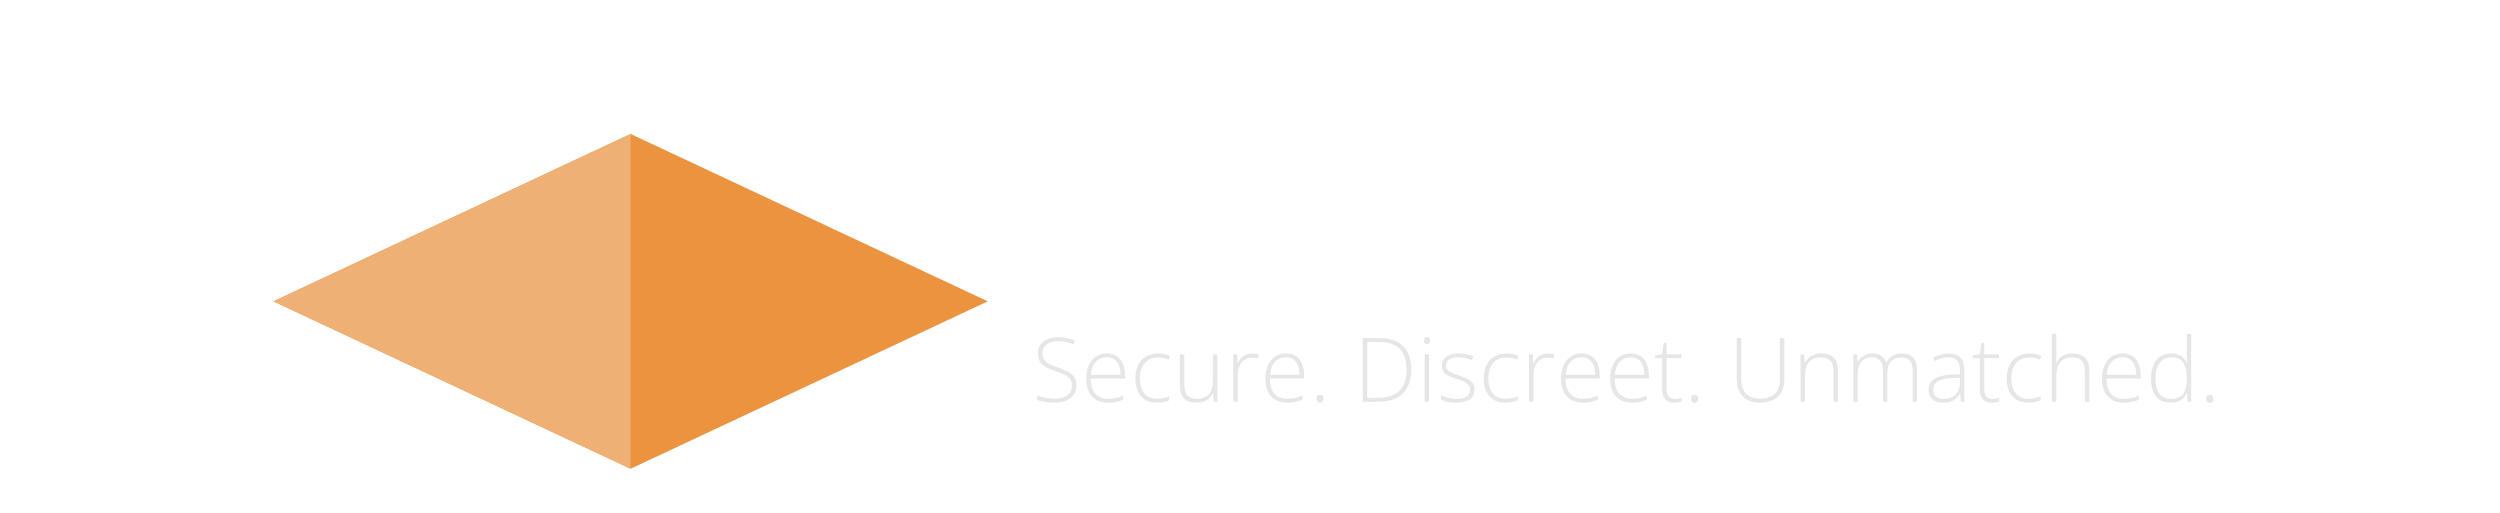
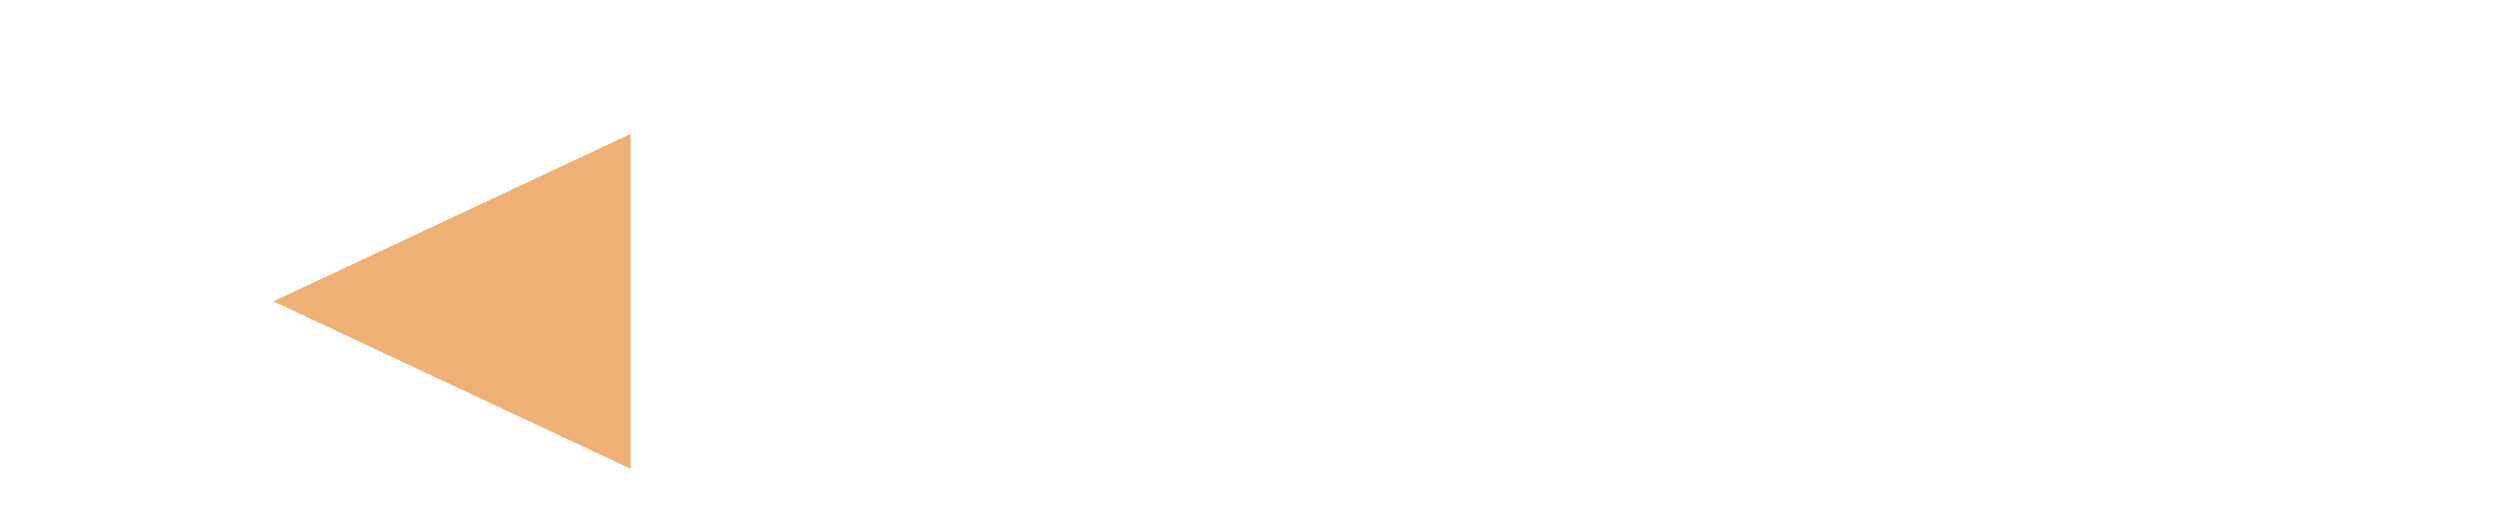
<svg xmlns="http://www.w3.org/2000/svg" width="224" height="46" viewBox="0 0 224 46" fill="none">
  <g filter="url(#filter1_d_549_14548)">
-     <path d="M56.5 8L24.5 23L56.5 38L88.5 23L56.5 8Z" fill="#EB933E" />
    <path d="M56.5 8L24.5 23L56.5 38V23V8Z" fill="#EFB075" />
  </g>
-   <path d="M96.14 22.14C95.58 22.14 95.099 22.089 94.698 21.986C94.306 21.874 93.989 21.725 93.746 21.538C93.503 21.351 93.326 21.141 93.214 20.908C93.102 20.665 93.046 20.423 93.046 20.18C93.046 19.909 93.102 19.69 93.214 19.522C93.335 19.345 93.494 19.219 93.69 19.144C93.886 19.06 94.11 19.018 94.362 19.018C94.381 19.485 94.469 19.895 94.628 20.25C94.787 20.605 95.011 20.88 95.3 21.076C95.589 21.263 95.93 21.356 96.322 21.356C96.901 21.356 97.349 21.211 97.666 20.922C97.993 20.623 98.156 20.231 98.156 19.746C98.156 19.419 98.077 19.144 97.918 18.92C97.759 18.687 97.512 18.472 97.176 18.276C96.849 18.071 96.42 17.861 95.888 17.646C95.263 17.385 94.754 17.109 94.362 16.82C93.979 16.521 93.699 16.185 93.522 15.812C93.345 15.429 93.256 15 93.256 14.524C93.256 13.964 93.401 13.488 93.69 13.096C93.979 12.704 94.376 12.401 94.88 12.186C95.384 11.971 95.949 11.864 96.574 11.864C97.209 11.864 97.736 11.943 98.156 12.102C98.576 12.261 98.893 12.466 99.108 12.718C99.323 12.961 99.43 13.222 99.43 13.502C99.43 13.819 99.309 14.071 99.066 14.258C98.833 14.445 98.473 14.538 97.988 14.538C97.988 14.239 97.932 13.945 97.82 13.656C97.717 13.367 97.549 13.129 97.316 12.942C97.092 12.755 96.793 12.662 96.42 12.662C95.953 12.662 95.58 12.783 95.3 13.026C95.02 13.269 94.88 13.614 94.88 14.062C94.88 14.37 94.945 14.641 95.076 14.874C95.207 15.107 95.44 15.331 95.776 15.546C96.112 15.751 96.574 15.98 97.162 16.232C97.769 16.475 98.268 16.741 98.66 17.03C99.052 17.31 99.341 17.627 99.528 17.982C99.724 18.337 99.822 18.747 99.822 19.214C99.822 19.821 99.673 20.343 99.374 20.782C99.075 21.211 98.646 21.547 98.086 21.79C97.535 22.023 96.887 22.14 96.14 22.14ZM104.476 22.14C103.346 22.14 102.483 21.804 101.886 21.132C101.288 20.46 100.99 19.513 100.99 18.29C100.99 16.983 101.279 15.999 101.858 15.336C102.446 14.664 103.267 14.328 104.322 14.328C105.302 14.328 106.067 14.613 106.618 15.182C107.178 15.742 107.458 16.577 107.458 17.688V18.388H102.852C102.87 19.349 103.048 20.049 103.384 20.488C103.72 20.927 104.21 21.146 104.854 21.146C105.33 21.146 105.726 21.039 106.044 20.824C106.37 20.609 106.613 20.357 106.772 20.068C106.884 20.096 106.977 20.161 107.052 20.264C107.126 20.357 107.164 20.479 107.164 20.628C107.164 20.843 107.07 21.071 106.884 21.314C106.697 21.547 106.403 21.743 106.002 21.902C105.61 22.061 105.101 22.14 104.476 22.14ZM105.596 17.534C105.596 16.815 105.498 16.246 105.302 15.826C105.115 15.397 104.793 15.182 104.336 15.182C103.897 15.182 103.552 15.383 103.3 15.784C103.048 16.185 102.908 16.769 102.88 17.534H105.596ZM112.03 22.14C111.368 22.14 110.78 22.014 110.266 21.762C109.762 21.51 109.366 21.104 109.076 20.544C108.796 19.975 108.656 19.219 108.656 18.276C108.656 17.277 108.801 16.493 109.09 15.924C109.389 15.345 109.786 14.935 110.28 14.692C110.784 14.449 111.349 14.328 111.974 14.328C112.497 14.328 112.954 14.389 113.346 14.51C113.748 14.631 114.06 14.799 114.284 15.014C114.508 15.229 114.62 15.485 114.62 15.784C114.62 15.989 114.569 16.176 114.466 16.344C114.373 16.503 114.21 16.629 113.976 16.722C113.752 16.815 113.435 16.862 113.024 16.862C113.024 16.545 112.992 16.255 112.926 15.994C112.87 15.733 112.768 15.523 112.618 15.364C112.478 15.205 112.273 15.126 112.002 15.126C111.704 15.126 111.442 15.219 111.218 15.406C110.994 15.583 110.822 15.901 110.7 16.358C110.579 16.815 110.518 17.45 110.518 18.262C110.518 18.906 110.579 19.443 110.7 19.872C110.831 20.301 111.027 20.623 111.288 20.838C111.559 21.043 111.909 21.146 112.338 21.146C112.656 21.146 112.94 21.099 113.192 21.006C113.454 20.913 113.678 20.782 113.864 20.614C114.06 20.446 114.21 20.264 114.312 20.068C114.415 20.133 114.49 20.217 114.536 20.32C114.583 20.423 114.606 20.539 114.606 20.67C114.606 20.894 114.513 21.123 114.326 21.356C114.149 21.58 113.869 21.767 113.486 21.916C113.104 22.065 112.618 22.14 112.03 22.14ZM118.746 22.14C117.971 22.14 117.388 21.921 116.996 21.482C116.604 21.034 116.408 20.334 116.408 19.382V16.162C116.408 15.882 116.37 15.672 116.296 15.532C116.221 15.392 116.109 15.299 115.96 15.252C115.81 15.205 115.624 15.182 115.4 15.182H115.358V14.496H118.242V19.116C118.242 19.508 118.279 19.853 118.354 20.152C118.428 20.441 118.55 20.665 118.718 20.824C118.895 20.983 119.138 21.062 119.446 21.062C119.791 21.062 120.071 20.973 120.286 20.796C120.51 20.609 120.668 20.353 120.762 20.026C120.864 19.699 120.916 19.317 120.916 18.878V16.12C120.916 15.84 120.869 15.635 120.776 15.504C120.692 15.364 120.575 15.275 120.426 15.238C120.276 15.201 120.104 15.182 119.908 15.182H119.866V14.496H122.736V20.418C122.736 20.679 122.778 20.875 122.862 21.006C122.955 21.137 123.076 21.221 123.226 21.258C123.384 21.295 123.557 21.314 123.744 21.314H123.842V22H121.266L121 20.95H120.93C120.668 21.398 120.356 21.711 119.992 21.888C119.637 22.056 119.222 22.14 118.746 22.14ZM124.392 22V21.314H124.434C124.648 21.314 124.835 21.291 124.994 21.244C125.162 21.197 125.292 21.104 125.386 20.964C125.479 20.815 125.526 20.595 125.526 20.306V16.134C125.526 15.854 125.479 15.649 125.386 15.518C125.302 15.378 125.18 15.289 125.022 15.252C124.863 15.205 124.681 15.182 124.476 15.182H124.434V14.496H126.982L127.262 15.854H127.332C127.472 15.546 127.621 15.28 127.78 15.056C127.948 14.823 128.153 14.645 128.396 14.524C128.638 14.403 128.96 14.342 129.362 14.342C129.884 14.342 130.267 14.449 130.51 14.664C130.752 14.869 130.874 15.145 130.874 15.49C130.874 15.863 130.738 16.153 130.468 16.358C130.206 16.554 129.814 16.652 129.292 16.652C129.292 16.391 129.273 16.181 129.236 16.022C129.198 15.854 129.128 15.728 129.026 15.644C128.923 15.56 128.783 15.518 128.606 15.518C128.372 15.518 128.176 15.607 128.018 15.784C127.859 15.952 127.733 16.176 127.64 16.456C127.546 16.736 127.476 17.035 127.43 17.352C127.383 17.66 127.36 17.949 127.36 18.22V20.376C127.36 20.647 127.406 20.852 127.5 20.992C127.593 21.123 127.719 21.211 127.878 21.258C128.036 21.295 128.209 21.314 128.396 21.314H128.83V22H124.392ZM131.209 22V21.314H131.391C131.587 21.314 131.759 21.291 131.909 21.244C132.067 21.188 132.193 21.09 132.287 20.95C132.389 20.81 132.441 20.609 132.441 20.348V16.12C132.441 15.859 132.389 15.663 132.287 15.532C132.193 15.392 132.067 15.299 131.909 15.252C131.75 15.205 131.577 15.182 131.391 15.182H131.265V14.496H134.261V20.32C134.261 20.591 134.307 20.801 134.401 20.95C134.494 21.09 134.62 21.188 134.779 21.244C134.937 21.291 135.115 21.314 135.311 21.314H135.479V22H131.209ZM133.281 13.18C132.991 13.18 132.744 13.105 132.539 12.956C132.343 12.797 132.245 12.555 132.245 12.228C132.245 11.883 132.343 11.64 132.539 11.5C132.744 11.351 132.991 11.276 133.281 11.276C133.57 11.276 133.817 11.351 134.023 11.5C134.228 11.64 134.331 11.883 134.331 12.228C134.331 12.555 134.228 12.797 134.023 12.956C133.817 13.105 133.57 13.18 133.281 13.18ZM139.046 22.14C138.328 22.14 137.786 21.977 137.422 21.65C137.068 21.323 136.89 20.754 136.89 19.942V15.392H135.84V14.734C136.092 14.734 136.33 14.687 136.554 14.594C136.778 14.491 136.965 14.361 137.114 14.202C137.264 14.043 137.39 13.847 137.492 13.614C137.604 13.381 137.693 13.096 137.758 12.76H138.724V14.496H140.53V15.392H138.724V19.872C138.724 20.311 138.804 20.633 138.962 20.838C139.13 21.043 139.378 21.146 139.704 21.146C139.872 21.146 140.036 21.137 140.194 21.118C140.353 21.099 140.507 21.071 140.656 21.034V21.832C140.516 21.897 140.297 21.963 139.998 22.028C139.709 22.103 139.392 22.14 139.046 22.14ZM141.241 24.506C141.726 24.506 142.142 24.445 142.487 24.324C142.832 24.203 143.122 24.03 143.355 23.806C143.588 23.582 143.784 23.316 143.943 23.008C144.111 22.709 144.251 22.383 144.363 22.028L141.815 15.882C141.74 15.686 141.661 15.541 141.577 15.448C141.493 15.345 141.395 15.275 141.283 15.238C141.18 15.201 141.045 15.182 140.877 15.182H140.821V14.496H144.601V15.182H144.559C144.27 15.182 144.055 15.229 143.915 15.322C143.784 15.415 143.719 15.565 143.719 15.77C143.719 15.854 143.728 15.943 143.747 16.036C143.775 16.129 143.808 16.227 143.845 16.33L144.769 18.71C144.853 18.915 144.928 19.13 144.993 19.354C145.068 19.578 145.133 19.793 145.189 19.998C145.254 20.203 145.296 20.376 145.315 20.516C145.362 20.264 145.427 20.021 145.511 19.788C145.595 19.545 145.674 19.317 145.749 19.102L146.645 16.442C146.682 16.339 146.715 16.227 146.743 16.106C146.771 15.975 146.785 15.868 146.785 15.784C146.785 15.569 146.71 15.415 146.561 15.322C146.421 15.229 146.206 15.182 145.917 15.182H145.861V14.496H148.843V15.182H148.787C148.619 15.182 148.47 15.215 148.339 15.28C148.218 15.336 148.11 15.443 148.017 15.602C147.924 15.751 147.826 15.961 147.723 16.232L145.609 22.014C145.366 22.677 145.133 23.218 144.909 23.638C144.694 24.058 144.442 24.385 144.153 24.618C143.873 24.861 143.514 25.029 143.075 25.122C142.646 25.215 142.1 25.262 141.437 25.262H141.241V24.506ZM155.843 22.14C155.283 22.14 154.802 22.089 154.401 21.986C154.009 21.874 153.692 21.725 153.449 21.538C153.206 21.351 153.029 21.141 152.917 20.908C152.805 20.665 152.749 20.423 152.749 20.18C152.749 19.909 152.805 19.69 152.917 19.522C153.038 19.345 153.197 19.219 153.393 19.144C153.589 19.06 153.813 19.018 154.065 19.018C154.084 19.485 154.172 19.895 154.331 20.25C154.49 20.605 154.714 20.88 155.003 21.076C155.292 21.263 155.633 21.356 156.025 21.356C156.604 21.356 157.052 21.211 157.369 20.922C157.696 20.623 157.859 20.231 157.859 19.746C157.859 19.419 157.78 19.144 157.621 18.92C157.462 18.687 157.215 18.472 156.879 18.276C156.552 18.071 156.123 17.861 155.591 17.646C154.966 17.385 154.457 17.109 154.065 16.82C153.682 16.521 153.402 16.185 153.225 15.812C153.048 15.429 152.959 15 152.959 14.524C152.959 13.964 153.104 13.488 153.393 13.096C153.682 12.704 154.079 12.401 154.583 12.186C155.087 11.971 155.652 11.864 156.277 11.864C156.912 11.864 157.439 11.943 157.859 12.102C158.279 12.261 158.596 12.466 158.811 12.718C159.026 12.961 159.133 13.222 159.133 13.502C159.133 13.819 159.012 14.071 158.769 14.258C158.536 14.445 158.176 14.538 157.691 14.538C157.691 14.239 157.635 13.945 157.523 13.656C157.42 13.367 157.252 13.129 157.019 12.942C156.795 12.755 156.496 12.662 156.123 12.662C155.656 12.662 155.283 12.783 155.003 13.026C154.723 13.269 154.583 13.614 154.583 14.062C154.583 14.37 154.648 14.641 154.779 14.874C154.91 15.107 155.143 15.331 155.479 15.546C155.815 15.751 156.277 15.98 156.865 16.232C157.472 16.475 157.971 16.741 158.363 17.03C158.755 17.31 159.044 17.627 159.231 17.982C159.427 18.337 159.525 18.747 159.525 19.214C159.525 19.821 159.376 20.343 159.077 20.782C158.778 21.211 158.349 21.547 157.789 21.79C157.238 22.023 156.59 22.14 155.843 22.14ZM164.053 25.262V24.576H164.487C164.692 24.576 164.879 24.553 165.047 24.506C165.224 24.469 165.364 24.385 165.467 24.254C165.569 24.123 165.621 23.923 165.621 23.652V22.644C165.621 22.485 165.621 22.299 165.621 22.084C165.63 21.879 165.639 21.669 165.649 21.454C165.667 21.239 165.681 21.062 165.691 20.922H165.621C165.415 21.286 165.145 21.58 164.809 21.804C164.482 22.028 164.053 22.14 163.521 22.14C162.615 22.14 161.915 21.827 161.421 21.202C160.926 20.577 160.679 19.592 160.679 18.248C160.679 17.343 160.791 16.605 161.015 16.036C161.239 15.467 161.565 15.047 161.995 14.776C162.424 14.496 162.956 14.356 163.591 14.356C164.113 14.356 164.543 14.468 164.879 14.692C165.224 14.916 165.504 15.215 165.719 15.588H165.803L166.069 14.496H168.673V15.182H168.589C168.383 15.182 168.192 15.205 168.015 15.252C167.837 15.289 167.697 15.378 167.595 15.518C167.492 15.658 167.441 15.877 167.441 16.176V23.68C167.441 23.941 167.492 24.137 167.595 24.268C167.707 24.399 167.847 24.483 168.015 24.52C168.192 24.557 168.383 24.576 168.589 24.576H168.673V25.262H164.053ZM163.997 21.16C164.314 21.16 164.575 21.099 164.781 20.978C164.986 20.857 165.149 20.675 165.271 20.432C165.401 20.189 165.49 19.886 165.537 19.522C165.593 19.158 165.621 18.738 165.621 18.262C165.621 17.609 165.569 17.072 165.467 16.652C165.373 16.223 165.21 15.901 164.977 15.686C164.743 15.462 164.417 15.35 163.997 15.35C163.651 15.35 163.371 15.462 163.157 15.686C162.942 15.901 162.783 16.223 162.681 16.652C162.587 17.081 162.541 17.618 162.541 18.262C162.541 19.214 162.653 19.937 162.877 20.432C163.101 20.917 163.474 21.16 163.997 21.16ZM172.477 22.14C171.703 22.14 171.119 21.921 170.727 21.482C170.335 21.034 170.139 20.334 170.139 19.382V16.162C170.139 15.882 170.102 15.672 170.027 15.532C169.953 15.392 169.841 15.299 169.691 15.252C169.542 15.205 169.355 15.182 169.131 15.182H169.089V14.496H171.973V19.116C171.973 19.508 172.011 19.853 172.085 20.152C172.16 20.441 172.281 20.665 172.449 20.824C172.627 20.983 172.869 21.062 173.177 21.062C173.523 21.062 173.803 20.973 174.017 20.796C174.241 20.609 174.4 20.353 174.493 20.026C174.596 19.699 174.647 19.317 174.647 18.878V16.12C174.647 15.84 174.601 15.635 174.507 15.504C174.423 15.364 174.307 15.275 174.157 15.238C174.008 15.201 173.835 15.182 173.639 15.182H173.597V14.496H176.467V20.418C176.467 20.679 176.509 20.875 176.593 21.006C176.687 21.137 176.808 21.221 176.957 21.258C177.116 21.295 177.289 21.314 177.475 21.314H177.573V22H174.997L174.731 20.95H174.661C174.4 21.398 174.087 21.711 173.723 21.888C173.369 22.056 172.953 22.14 172.477 22.14ZM180.615 22.14C180.204 22.14 179.831 22.061 179.495 21.902C179.168 21.734 178.907 21.482 178.711 21.146C178.524 20.81 178.431 20.385 178.431 19.872C178.431 19.116 178.692 18.561 179.215 18.206C179.738 17.842 180.526 17.641 181.581 17.604L182.743 17.562V16.764C182.743 16.428 182.715 16.139 182.659 15.896C182.603 15.653 182.496 15.467 182.337 15.336C182.178 15.196 181.945 15.126 181.637 15.126C181.357 15.126 181.138 15.191 180.979 15.322C180.82 15.443 180.708 15.616 180.643 15.84C180.587 16.064 180.559 16.33 180.559 16.638C180.046 16.638 179.658 16.568 179.397 16.428C179.145 16.288 179.019 16.055 179.019 15.728C179.019 15.392 179.14 15.121 179.383 14.916C179.635 14.711 179.971 14.561 180.391 14.468C180.811 14.375 181.268 14.328 181.763 14.328C182.696 14.328 183.396 14.51 183.863 14.874C184.33 15.229 184.563 15.845 184.563 16.722V20.32C184.563 20.581 184.591 20.782 184.647 20.922C184.703 21.062 184.792 21.165 184.913 21.23C185.044 21.286 185.212 21.314 185.417 21.314H185.459V22H183.121L182.855 20.95H182.743C182.538 21.202 182.342 21.417 182.155 21.594C181.978 21.771 181.768 21.907 181.525 22C181.292 22.093 180.988 22.14 180.615 22.14ZM181.217 21.174C181.525 21.174 181.791 21.099 182.015 20.95C182.248 20.801 182.426 20.586 182.547 20.306C182.678 20.026 182.743 19.699 182.743 19.326V18.248L182.015 18.29C181.576 18.309 181.231 18.383 180.979 18.514C180.736 18.645 180.559 18.827 180.447 19.06C180.344 19.293 180.293 19.583 180.293 19.928C180.293 20.208 180.326 20.441 180.391 20.628C180.466 20.805 180.568 20.941 180.699 21.034C180.839 21.127 181.012 21.174 181.217 21.174ZM189.378 22.14C188.762 22.14 188.244 22.005 187.824 21.734C187.404 21.463 187.082 21.043 186.858 20.474C186.634 19.895 186.522 19.158 186.522 18.262C186.522 17.357 186.634 16.619 186.858 16.05C187.082 15.471 187.404 15.042 187.824 14.762C188.244 14.482 188.758 14.342 189.364 14.342C189.896 14.342 190.326 14.449 190.652 14.664C190.979 14.869 191.245 15.135 191.45 15.462H191.52C191.502 15.238 191.488 14.986 191.478 14.706C191.469 14.417 191.464 14.151 191.464 13.908V12.942C191.464 12.681 191.408 12.485 191.296 12.354C191.194 12.223 191.054 12.139 190.876 12.102C190.708 12.065 190.526 12.046 190.33 12.046H190.218V11.36H193.284V20.292C193.284 20.572 193.331 20.787 193.424 20.936C193.527 21.085 193.658 21.188 193.816 21.244C193.984 21.291 194.176 21.314 194.39 21.314H194.502V22H191.87L191.604 20.852H191.534C191.329 21.244 191.054 21.557 190.708 21.79C190.372 22.023 189.929 22.14 189.378 22.14ZM189.84 21.146C190.466 21.146 190.89 20.908 191.114 20.432C191.348 19.956 191.464 19.228 191.464 18.248C191.464 17.305 191.348 16.582 191.114 16.078C190.89 15.574 190.466 15.322 189.84 15.322C189.495 15.322 189.215 15.439 189 15.672C188.786 15.896 188.627 16.227 188.524 16.666C188.431 17.095 188.384 17.627 188.384 18.262C188.384 19.223 188.496 19.947 188.72 20.432C188.944 20.908 189.318 21.146 189.84 21.146Z" fill="white" />
-   <path d="M96.449 34.527C96.449 34.868 96.363 35.155 96.191 35.387C96.019 35.616 95.787 35.789 95.492 35.906C95.198 36.021 94.865 36.078 94.492 36.078C94.26 36.078 94.049 36.066 93.859 36.043C93.672 36.022 93.501 35.993 93.348 35.957C93.197 35.921 93.059 35.879 92.934 35.832V35.43C93.137 35.508 93.371 35.577 93.637 35.637C93.905 35.694 94.197 35.723 94.512 35.723C94.809 35.723 95.072 35.68 95.301 35.594C95.533 35.508 95.715 35.378 95.848 35.203C95.981 35.029 96.047 34.809 96.047 34.543C96.047 34.309 95.991 34.117 95.879 33.969C95.769 33.818 95.604 33.689 95.383 33.582C95.162 33.473 94.883 33.362 94.547 33.25C94.312 33.169 94.099 33.085 93.906 32.996C93.716 32.905 93.553 32.801 93.418 32.684C93.283 32.564 93.178 32.421 93.106 32.254C93.035 32.085 93 31.885 93 31.656C93 31.341 93.079 31.077 93.238 30.863C93.4 30.647 93.617 30.484 93.891 30.375C94.167 30.263 94.477 30.207 94.82 30.207C95.094 30.207 95.353 30.233 95.598 30.285C95.845 30.335 96.083 30.41 96.312 30.512L96.172 30.859C95.943 30.76 95.713 30.688 95.484 30.641C95.255 30.594 95.029 30.57 94.805 30.57C94.537 30.57 94.297 30.611 94.086 30.691C93.878 30.77 93.712 30.888 93.59 31.047C93.467 31.206 93.406 31.406 93.406 31.648C93.406 31.898 93.462 32.1 93.574 32.254C93.689 32.408 93.85 32.535 94.059 32.637C94.269 32.738 94.518 32.837 94.805 32.934C95.143 33.048 95.435 33.169 95.68 33.297C95.924 33.422 96.113 33.581 96.246 33.773C96.382 33.966 96.449 34.217 96.449 34.527ZM99.18 31.672C99.542 31.672 99.842 31.756 100.082 31.926C100.324 32.095 100.504 32.327 100.621 32.621C100.741 32.915 100.801 33.253 100.801 33.633V33.918H97.734C97.734 34.501 97.868 34.949 98.137 35.262C98.408 35.574 98.794 35.73 99.297 35.73C99.56 35.73 99.788 35.71 99.981 35.668C100.176 35.624 100.392 35.55 100.629 35.445V35.809C100.421 35.902 100.212 35.97 100.004 36.012C99.796 36.056 99.556 36.078 99.285 36.078C98.856 36.078 98.495 35.99 98.203 35.812C97.914 35.633 97.695 35.38 97.547 35.055C97.401 34.729 97.328 34.349 97.328 33.914C97.328 33.49 97.398 33.108 97.539 32.77C97.682 32.431 97.891 32.164 98.164 31.969C98.44 31.771 98.779 31.672 99.18 31.672ZM99.176 32.012C98.769 32.012 98.44 32.147 98.188 32.418C97.938 32.686 97.79 33.074 97.746 33.582H100.391C100.391 33.272 100.346 32.999 100.258 32.762C100.169 32.525 100.035 32.341 99.856 32.211C99.678 32.078 99.452 32.012 99.176 32.012ZM103.672 36.078C103.25 36.078 102.893 35.991 102.602 35.816C102.312 35.639 102.094 35.388 101.945 35.062C101.799 34.734 101.727 34.346 101.727 33.898C101.727 33.432 101.811 33.034 101.98 32.703C102.15 32.37 102.388 32.115 102.695 31.938C103.003 31.76 103.363 31.672 103.777 31.672C103.98 31.672 104.169 31.69 104.344 31.727C104.518 31.763 104.676 31.814 104.816 31.879L104.711 32.227C104.565 32.161 104.41 32.112 104.246 32.078C104.082 32.044 103.924 32.027 103.773 32.027C103.424 32.027 103.128 32.104 102.883 32.258C102.641 32.409 102.454 32.625 102.324 32.906C102.197 33.185 102.133 33.514 102.133 33.895C102.133 34.251 102.188 34.568 102.297 34.844C102.406 35.117 102.574 35.333 102.801 35.492C103.027 35.648 103.318 35.727 103.672 35.727C103.878 35.727 104.073 35.706 104.258 35.664C104.445 35.622 104.616 35.569 104.77 35.504V35.863C104.632 35.926 104.471 35.977 104.289 36.016C104.109 36.057 103.904 36.078 103.672 36.078ZM109.074 31.754V36H108.754L108.695 35.234H108.672C108.599 35.391 108.496 35.533 108.363 35.66C108.23 35.788 108.068 35.889 107.875 35.965C107.682 36.04 107.458 36.078 107.203 36.078C106.878 36.078 106.604 36.022 106.383 35.91C106.164 35.796 105.999 35.624 105.887 35.395C105.775 35.165 105.719 34.879 105.719 34.535V31.754H106.113V34.496C106.113 34.921 106.208 35.233 106.398 35.434C106.591 35.634 106.872 35.734 107.242 35.734C107.555 35.734 107.816 35.675 108.027 35.555C108.241 35.435 108.402 35.254 108.512 35.012C108.624 34.767 108.68 34.462 108.68 34.098V31.754H109.074ZM112.191 31.68C112.303 31.68 112.409 31.686 112.508 31.699C112.607 31.712 112.699 31.73 112.785 31.754L112.723 32.117C112.637 32.094 112.549 32.077 112.461 32.066C112.372 32.053 112.277 32.047 112.176 32.047C111.975 32.047 111.796 32.085 111.637 32.16C111.48 32.236 111.348 32.344 111.238 32.484C111.129 32.625 111.046 32.794 110.988 32.992C110.931 33.19 110.902 33.411 110.902 33.656V36H110.504V31.754H110.844L110.883 32.555H110.906C110.971 32.391 111.062 32.243 111.18 32.113C111.299 31.98 111.444 31.875 111.613 31.797C111.783 31.719 111.975 31.68 112.191 31.68ZM115.227 31.672C115.589 31.672 115.889 31.756 116.129 31.926C116.371 32.095 116.551 32.327 116.668 32.621C116.788 32.915 116.848 33.253 116.848 33.633V33.918H113.781C113.781 34.501 113.915 34.949 114.184 35.262C114.454 35.574 114.841 35.73 115.344 35.73C115.607 35.73 115.835 35.71 116.027 35.668C116.223 35.624 116.439 35.55 116.676 35.445V35.809C116.467 35.902 116.259 35.97 116.051 36.012C115.842 36.056 115.603 36.078 115.332 36.078C114.902 36.078 114.542 35.99 114.25 35.812C113.961 35.633 113.742 35.38 113.594 35.055C113.448 34.729 113.375 34.349 113.375 33.914C113.375 33.49 113.445 33.108 113.586 32.77C113.729 32.431 113.938 32.164 114.211 31.969C114.487 31.771 114.826 31.672 115.227 31.672ZM115.223 32.012C114.816 32.012 114.487 32.147 114.234 32.418C113.984 32.686 113.837 33.074 113.793 33.582H116.438C116.438 33.272 116.393 32.999 116.305 32.762C116.216 32.525 116.082 32.341 115.902 32.211C115.725 32.078 115.499 32.012 115.223 32.012ZM117.953 35.723C117.953 35.608 117.979 35.521 118.031 35.461C118.083 35.398 118.16 35.367 118.262 35.367C118.374 35.367 118.456 35.398 118.508 35.461C118.56 35.521 118.586 35.608 118.586 35.723C118.586 35.837 118.56 35.926 118.508 35.988C118.456 36.051 118.374 36.082 118.262 36.082C118.16 36.082 118.083 36.051 118.031 35.988C117.979 35.926 117.953 35.837 117.953 35.723ZM126.445 33.09C126.445 33.728 126.332 34.263 126.105 34.695C125.882 35.128 125.548 35.453 125.105 35.672C124.665 35.891 124.12 36 123.469 36H122.102V30.289H123.648C124.258 30.289 124.77 30.396 125.184 30.609C125.598 30.823 125.911 31.138 126.125 31.555C126.339 31.969 126.445 32.48 126.445 33.09ZM126.023 33.105C126.023 32.561 125.935 32.107 125.758 31.742C125.581 31.378 125.31 31.104 124.945 30.922C124.581 30.737 124.118 30.645 123.559 30.645H122.504V35.645H123.449C124.311 35.645 124.956 35.434 125.383 35.012C125.81 34.587 126.023 33.952 126.023 33.105ZM128.043 31.754V36H127.648V31.754H128.043ZM127.852 30.184C127.951 30.184 128.023 30.213 128.07 30.273C128.117 30.331 128.141 30.409 128.141 30.508C128.141 30.607 128.117 30.685 128.07 30.742C128.023 30.799 127.951 30.828 127.852 30.828C127.758 30.828 127.688 30.799 127.641 30.742C127.594 30.685 127.57 30.607 127.57 30.508C127.57 30.409 127.594 30.331 127.641 30.273C127.688 30.213 127.758 30.184 127.852 30.184ZM132.117 34.887C132.117 35.139 132.053 35.355 131.926 35.535C131.801 35.712 131.617 35.848 131.375 35.941C131.133 36.033 130.835 36.078 130.48 36.078C130.186 36.078 129.923 36.052 129.691 36C129.46 35.948 129.266 35.884 129.109 35.809V35.418C129.305 35.514 129.521 35.592 129.758 35.652C129.995 35.712 130.238 35.742 130.488 35.742C130.926 35.742 131.241 35.668 131.434 35.52C131.626 35.371 131.723 35.168 131.723 34.91C131.723 34.741 131.674 34.602 131.578 34.492C131.484 34.38 131.349 34.284 131.172 34.203C130.995 34.122 130.781 34.04 130.531 33.957C130.271 33.868 130.039 33.781 129.836 33.695C129.635 33.607 129.478 33.491 129.363 33.348C129.249 33.202 129.191 33.004 129.191 32.754C129.191 32.413 129.328 32.147 129.602 31.957C129.875 31.767 130.242 31.672 130.703 31.672C130.958 31.672 131.195 31.697 131.414 31.746C131.635 31.793 131.836 31.854 132.016 31.93L131.875 32.266C131.714 32.19 131.527 32.129 131.316 32.082C131.105 32.035 130.895 32.012 130.684 32.012C130.337 32.012 130.066 32.073 129.871 32.195C129.676 32.318 129.578 32.497 129.578 32.734C129.578 32.917 129.625 33.06 129.719 33.164C129.812 33.266 129.947 33.352 130.121 33.422C130.296 33.49 130.503 33.565 130.742 33.648C130.99 33.734 131.217 33.824 131.426 33.918C131.637 34.012 131.805 34.133 131.93 34.281C132.055 34.43 132.117 34.632 132.117 34.887ZM134.891 36.078C134.469 36.078 134.112 35.991 133.82 35.816C133.531 35.639 133.312 35.388 133.164 35.062C133.018 34.734 132.945 34.346 132.945 33.898C132.945 33.432 133.03 33.034 133.199 32.703C133.368 32.37 133.607 32.115 133.914 31.938C134.221 31.76 134.582 31.672 134.996 31.672C135.199 31.672 135.388 31.69 135.562 31.727C135.737 31.763 135.895 31.814 136.035 31.879L135.93 32.227C135.784 32.161 135.629 32.112 135.465 32.078C135.301 32.044 135.143 32.027 134.992 32.027C134.643 32.027 134.346 32.104 134.102 32.258C133.859 32.409 133.673 32.625 133.543 32.906C133.415 33.185 133.352 33.514 133.352 33.895C133.352 34.251 133.406 34.568 133.516 34.844C133.625 35.117 133.793 35.333 134.02 35.492C134.246 35.648 134.536 35.727 134.891 35.727C135.096 35.727 135.292 35.706 135.477 35.664C135.664 35.622 135.835 35.569 135.988 35.504V35.863C135.85 35.926 135.69 35.977 135.508 36.016C135.328 36.057 135.122 36.078 134.891 36.078ZM138.684 31.68C138.796 31.68 138.901 31.686 139 31.699C139.099 31.712 139.191 31.73 139.277 31.754L139.215 32.117C139.129 32.094 139.042 32.077 138.953 32.066C138.865 32.053 138.77 32.047 138.668 32.047C138.467 32.047 138.288 32.085 138.129 32.16C137.973 32.236 137.84 32.344 137.73 32.484C137.621 32.625 137.538 32.794 137.48 32.992C137.423 33.19 137.395 33.411 137.395 33.656V36H136.996V31.754H137.336L137.375 32.555H137.398C137.464 32.391 137.555 32.243 137.672 32.113C137.792 31.98 137.936 31.875 138.105 31.797C138.275 31.719 138.467 31.68 138.684 31.68ZM141.719 31.672C142.081 31.672 142.382 31.756 142.621 31.926C142.863 32.095 143.043 32.327 143.16 32.621C143.28 32.915 143.34 33.253 143.34 33.633V33.918H140.273C140.273 34.501 140.408 34.949 140.676 35.262C140.947 35.574 141.333 35.73 141.836 35.73C142.099 35.73 142.327 35.71 142.52 35.668C142.715 35.624 142.931 35.55 143.168 35.445V35.809C142.96 35.902 142.751 35.97 142.543 36.012C142.335 36.056 142.095 36.078 141.824 36.078C141.395 36.078 141.034 35.99 140.742 35.812C140.453 35.633 140.234 35.38 140.086 35.055C139.94 34.729 139.867 34.349 139.867 33.914C139.867 33.49 139.938 33.108 140.078 32.77C140.221 32.431 140.43 32.164 140.703 31.969C140.979 31.771 141.318 31.672 141.719 31.672ZM141.715 32.012C141.309 32.012 140.979 32.147 140.727 32.418C140.477 32.686 140.329 33.074 140.285 33.582H142.93C142.93 33.272 142.885 32.999 142.797 32.762C142.708 32.525 142.574 32.341 142.395 32.211C142.217 32.078 141.991 32.012 141.715 32.012ZM146.117 31.672C146.479 31.672 146.78 31.756 147.02 31.926C147.262 32.095 147.441 32.327 147.559 32.621C147.678 32.915 147.738 33.253 147.738 33.633V33.918H144.672C144.672 34.501 144.806 34.949 145.074 35.262C145.345 35.574 145.732 35.73 146.234 35.73C146.497 35.73 146.725 35.71 146.918 35.668C147.113 35.624 147.329 35.55 147.566 35.445V35.809C147.358 35.902 147.15 35.97 146.941 36.012C146.733 36.056 146.493 36.078 146.223 36.078C145.793 36.078 145.432 35.99 145.141 35.812C144.852 35.633 144.633 35.38 144.484 35.055C144.339 34.729 144.266 34.349 144.266 33.914C144.266 33.49 144.336 33.108 144.477 32.77C144.62 32.431 144.828 32.164 145.102 31.969C145.378 31.771 145.716 31.672 146.117 31.672ZM146.113 32.012C145.707 32.012 145.378 32.147 145.125 32.418C144.875 32.686 144.728 33.074 144.684 33.582H147.328C147.328 33.272 147.284 32.999 147.195 32.762C147.107 32.525 146.973 32.341 146.793 32.211C146.616 32.078 146.389 32.012 146.113 32.012ZM150.055 35.738C150.177 35.738 150.29 35.729 150.395 35.711C150.501 35.693 150.595 35.669 150.676 35.641V35.969C150.592 35.997 150.495 36.022 150.383 36.043C150.271 36.066 150.147 36.078 150.012 36.078C149.772 36.078 149.573 36.034 149.414 35.945C149.255 35.854 149.135 35.717 149.055 35.535C148.974 35.35 148.934 35.116 148.934 34.832V32.082H148.301V31.848L148.93 31.727L149.066 30.727H149.328V31.754H150.652V32.082H149.328V34.809C149.328 35.113 149.384 35.345 149.496 35.504C149.611 35.66 149.797 35.738 150.055 35.738ZM151.523 35.723C151.523 35.608 151.549 35.521 151.602 35.461C151.654 35.398 151.73 35.367 151.832 35.367C151.944 35.367 152.026 35.398 152.078 35.461C152.13 35.521 152.156 35.608 152.156 35.723C152.156 35.837 152.13 35.926 152.078 35.988C152.026 36.051 151.944 36.082 151.832 36.082C151.73 36.082 151.654 36.051 151.602 35.988C151.549 35.926 151.523 35.837 151.523 35.723ZM159.879 30.289V33.984C159.879 34.43 159.793 34.809 159.621 35.121C159.449 35.431 159.202 35.668 158.879 35.832C158.559 35.996 158.174 36.078 157.727 36.078C157.047 36.078 156.525 35.895 156.16 35.527C155.796 35.158 155.613 34.638 155.613 33.969V30.289H156.012V33.969C156.012 34.542 156.16 34.978 156.457 35.277C156.757 35.574 157.186 35.723 157.746 35.723C158.113 35.723 158.426 35.658 158.684 35.527C158.941 35.395 159.138 35.202 159.273 34.949C159.409 34.694 159.477 34.385 159.477 34.023V30.289H159.879ZM163.199 31.672C163.676 31.672 164.042 31.797 164.297 32.047C164.552 32.297 164.68 32.689 164.68 33.223V36H164.289V33.246C164.289 32.824 164.193 32.514 164 32.316C163.807 32.118 163.527 32.02 163.16 32.02C162.694 32.02 162.337 32.156 162.09 32.43C161.845 32.7 161.723 33.111 161.723 33.66V36H161.328V31.754H161.648L161.707 32.527H161.73C161.806 32.368 161.909 32.225 162.039 32.098C162.172 31.967 162.335 31.865 162.527 31.789C162.72 31.711 162.944 31.672 163.199 31.672ZM170.438 31.672C170.846 31.672 171.169 31.79 171.406 32.027C171.643 32.264 171.762 32.638 171.762 33.148V36H171.375V33.164C171.375 32.771 171.285 32.482 171.105 32.297C170.926 32.112 170.689 32.02 170.395 32.02C169.991 32.02 169.674 32.138 169.445 32.375C169.219 32.609 169.105 32.979 169.105 33.484V36H168.715V33.164C168.715 32.901 168.673 32.686 168.59 32.52C168.509 32.35 168.396 32.225 168.25 32.145C168.104 32.061 167.932 32.02 167.734 32.02C167.471 32.02 167.243 32.074 167.051 32.184C166.858 32.29 166.71 32.457 166.605 32.684C166.501 32.908 166.449 33.193 166.449 33.539V36H166.055V31.754H166.375L166.434 32.449H166.457C166.527 32.311 166.621 32.184 166.738 32.066C166.855 31.949 167 31.854 167.172 31.781C167.346 31.708 167.551 31.672 167.785 31.672C168.09 31.672 168.348 31.741 168.559 31.879C168.772 32.014 168.921 32.216 169.004 32.484H169.031C169.146 32.229 169.323 32.03 169.562 31.887C169.805 31.744 170.096 31.672 170.438 31.672ZM174.609 31.68C175.076 31.68 175.424 31.797 175.656 32.031C175.888 32.266 176.004 32.639 176.004 33.152V36H175.699L175.629 35.258H175.605C175.514 35.417 175.404 35.559 175.273 35.684C175.143 35.806 174.983 35.902 174.793 35.973C174.605 36.043 174.376 36.078 174.105 36.078C173.832 36.078 173.598 36.033 173.402 35.941C173.21 35.85 173.06 35.717 172.953 35.543C172.849 35.368 172.797 35.156 172.797 34.906C172.797 34.484 172.971 34.164 173.32 33.945C173.669 33.724 174.171 33.599 174.824 33.57L175.613 33.531V33.223C175.613 32.788 175.527 32.478 175.355 32.293C175.184 32.108 174.93 32.016 174.594 32.016C174.375 32.016 174.164 32.044 173.961 32.102C173.76 32.156 173.556 32.236 173.348 32.34L173.223 32.012C173.426 31.915 173.643 31.836 173.875 31.773C174.109 31.711 174.354 31.68 174.609 31.68ZM175.609 33.84L174.867 33.871C174.328 33.897 173.918 33.993 173.637 34.16C173.355 34.327 173.215 34.577 173.215 34.91C173.215 35.178 173.298 35.384 173.465 35.527C173.634 35.671 173.868 35.742 174.168 35.742C174.634 35.742 174.99 35.609 175.234 35.344C175.482 35.078 175.607 34.716 175.609 34.258V33.84ZM178.516 35.738C178.638 35.738 178.751 35.729 178.855 35.711C178.962 35.693 179.056 35.669 179.137 35.641V35.969C179.053 35.997 178.956 36.022 178.844 36.043C178.732 36.066 178.608 36.078 178.473 36.078C178.233 36.078 178.034 36.034 177.875 35.945C177.716 35.854 177.596 35.717 177.516 35.535C177.435 35.35 177.395 35.116 177.395 34.832V32.082H176.762V31.848L177.391 31.727L177.527 30.727H177.789V31.754H179.113V32.082H177.789V34.809C177.789 35.113 177.845 35.345 177.957 35.504C178.072 35.66 178.258 35.738 178.516 35.738ZM181.75 36.078C181.328 36.078 180.971 35.991 180.68 35.816C180.391 35.639 180.172 35.388 180.023 35.062C179.878 34.734 179.805 34.346 179.805 33.898C179.805 33.432 179.889 33.034 180.059 32.703C180.228 32.37 180.466 32.115 180.773 31.938C181.081 31.76 181.441 31.672 181.855 31.672C182.059 31.672 182.247 31.69 182.422 31.727C182.596 31.763 182.754 31.814 182.895 31.879L182.789 32.227C182.643 32.161 182.488 32.112 182.324 32.078C182.16 32.044 182.003 32.027 181.852 32.027C181.503 32.027 181.206 32.104 180.961 32.258C180.719 32.409 180.533 32.625 180.402 32.906C180.275 33.185 180.211 33.514 180.211 33.895C180.211 34.251 180.266 34.568 180.375 34.844C180.484 35.117 180.652 35.333 180.879 35.492C181.105 35.648 181.396 35.727 181.75 35.727C181.956 35.727 182.151 35.706 182.336 35.664C182.523 35.622 182.694 35.569 182.848 35.504V35.863C182.71 35.926 182.549 35.977 182.367 36.016C182.188 36.057 181.982 36.078 181.75 36.078ZM184.246 29.922V31.906C184.246 32.021 184.243 32.128 184.238 32.227C184.236 32.325 184.23 32.426 184.223 32.527H184.25C184.32 32.366 184.421 32.221 184.551 32.094C184.684 31.966 184.846 31.865 185.039 31.789C185.234 31.713 185.46 31.676 185.715 31.676C186.038 31.676 186.309 31.732 186.527 31.844C186.749 31.953 186.917 32.121 187.031 32.348C187.146 32.574 187.203 32.866 187.203 33.223V36H186.812V33.246C186.812 32.824 186.716 32.514 186.523 32.316C186.331 32.118 186.051 32.02 185.684 32.02C185.371 32.02 185.108 32.081 184.895 32.203C184.681 32.323 184.52 32.505 184.41 32.75C184.301 32.992 184.246 33.296 184.246 33.66V36H183.852V29.922H184.246ZM190.188 31.672C190.549 31.672 190.85 31.756 191.09 31.926C191.332 32.095 191.512 32.327 191.629 32.621C191.749 32.915 191.809 33.253 191.809 33.633V33.918H188.742C188.742 34.501 188.876 34.949 189.145 35.262C189.415 35.574 189.802 35.73 190.305 35.73C190.568 35.73 190.796 35.71 190.988 35.668C191.184 35.624 191.4 35.55 191.637 35.445V35.809C191.428 35.902 191.22 35.97 191.012 36.012C190.803 36.056 190.564 36.078 190.293 36.078C189.863 36.078 189.503 35.99 189.211 35.812C188.922 35.633 188.703 35.38 188.555 35.055C188.409 34.729 188.336 34.349 188.336 33.914C188.336 33.49 188.406 33.108 188.547 32.77C188.69 32.431 188.898 32.164 189.172 31.969C189.448 31.771 189.786 31.672 190.188 31.672ZM190.184 32.012C189.777 32.012 189.448 32.147 189.195 32.418C188.945 32.686 188.798 33.074 188.754 33.582H191.398C191.398 33.272 191.354 32.999 191.266 32.762C191.177 32.525 191.043 32.341 190.863 32.211C190.686 32.078 190.46 32.012 190.184 32.012ZM194.516 36.078C193.935 36.078 193.492 35.896 193.188 35.531C192.885 35.164 192.734 34.63 192.734 33.93C192.734 33.195 192.895 32.635 193.215 32.25C193.535 31.865 193.982 31.672 194.555 31.672C194.799 31.672 195.012 31.71 195.191 31.785C195.374 31.861 195.526 31.963 195.648 32.094C195.773 32.221 195.87 32.367 195.938 32.531H195.969C195.958 32.393 195.951 32.245 195.945 32.086C195.94 31.927 195.938 31.781 195.938 31.648V29.922H196.332V36H196.012L195.961 35.223H195.938C195.867 35.379 195.77 35.522 195.645 35.652C195.522 35.783 195.368 35.887 195.184 35.965C194.999 36.04 194.776 36.078 194.516 36.078ZM194.559 35.734C195.059 35.734 195.414 35.579 195.625 35.27C195.836 34.957 195.941 34.512 195.941 33.934V33.871C195.941 33.272 195.836 32.814 195.625 32.496C195.414 32.176 195.07 32.016 194.594 32.016C194.122 32.016 193.762 32.18 193.512 32.508C193.264 32.836 193.141 33.312 193.141 33.938C193.141 34.526 193.257 34.973 193.488 35.277C193.723 35.582 194.079 35.734 194.559 35.734ZM197.68 35.723C197.68 35.608 197.706 35.521 197.758 35.461C197.81 35.398 197.887 35.367 197.988 35.367C198.1 35.367 198.182 35.398 198.234 35.461C198.286 35.521 198.312 35.608 198.312 35.723C198.312 35.837 198.286 35.926 198.234 35.988C198.182 36.051 198.1 36.082 197.988 36.082C197.887 36.082 197.81 36.051 197.758 35.988C197.706 35.926 197.68 35.837 197.68 35.723Z" fill="#E6E6E6" />
  <defs>
    <filter id="filter1_d_549_14548" x="23.5" y="8" width="66" height="35" filterUnits="userSpaceOnUse" color-interpolation-filters="sRGB">
      <feFlood flood-opacity="0" result="BackgroundImageFix" />
      <feColorMatrix in="SourceAlpha" type="matrix" values="0 0 0 0 0 0 0 0 0 0 0 0 0 0 0 0 0 0 127 0" result="hardAlpha" />
      <feOffset dy="4" />
      <feGaussianBlur stdDeviation="0.5" />
      <feComposite in2="hardAlpha" operator="out" />
      <feColorMatrix type="matrix" values="0 0 0 0 1 0 0 0 0 0.549 0 0 0 0 0 0 0 0 0.04 0" />
      <feBlend mode="normal" in2="BackgroundImageFix" result="effect1_dropShadow_549_14548" />
      <feBlend mode="normal" in="SourceGraphic" in2="effect1_dropShadow_549_14548" result="shape" />
    </filter>
  </defs>
</svg>